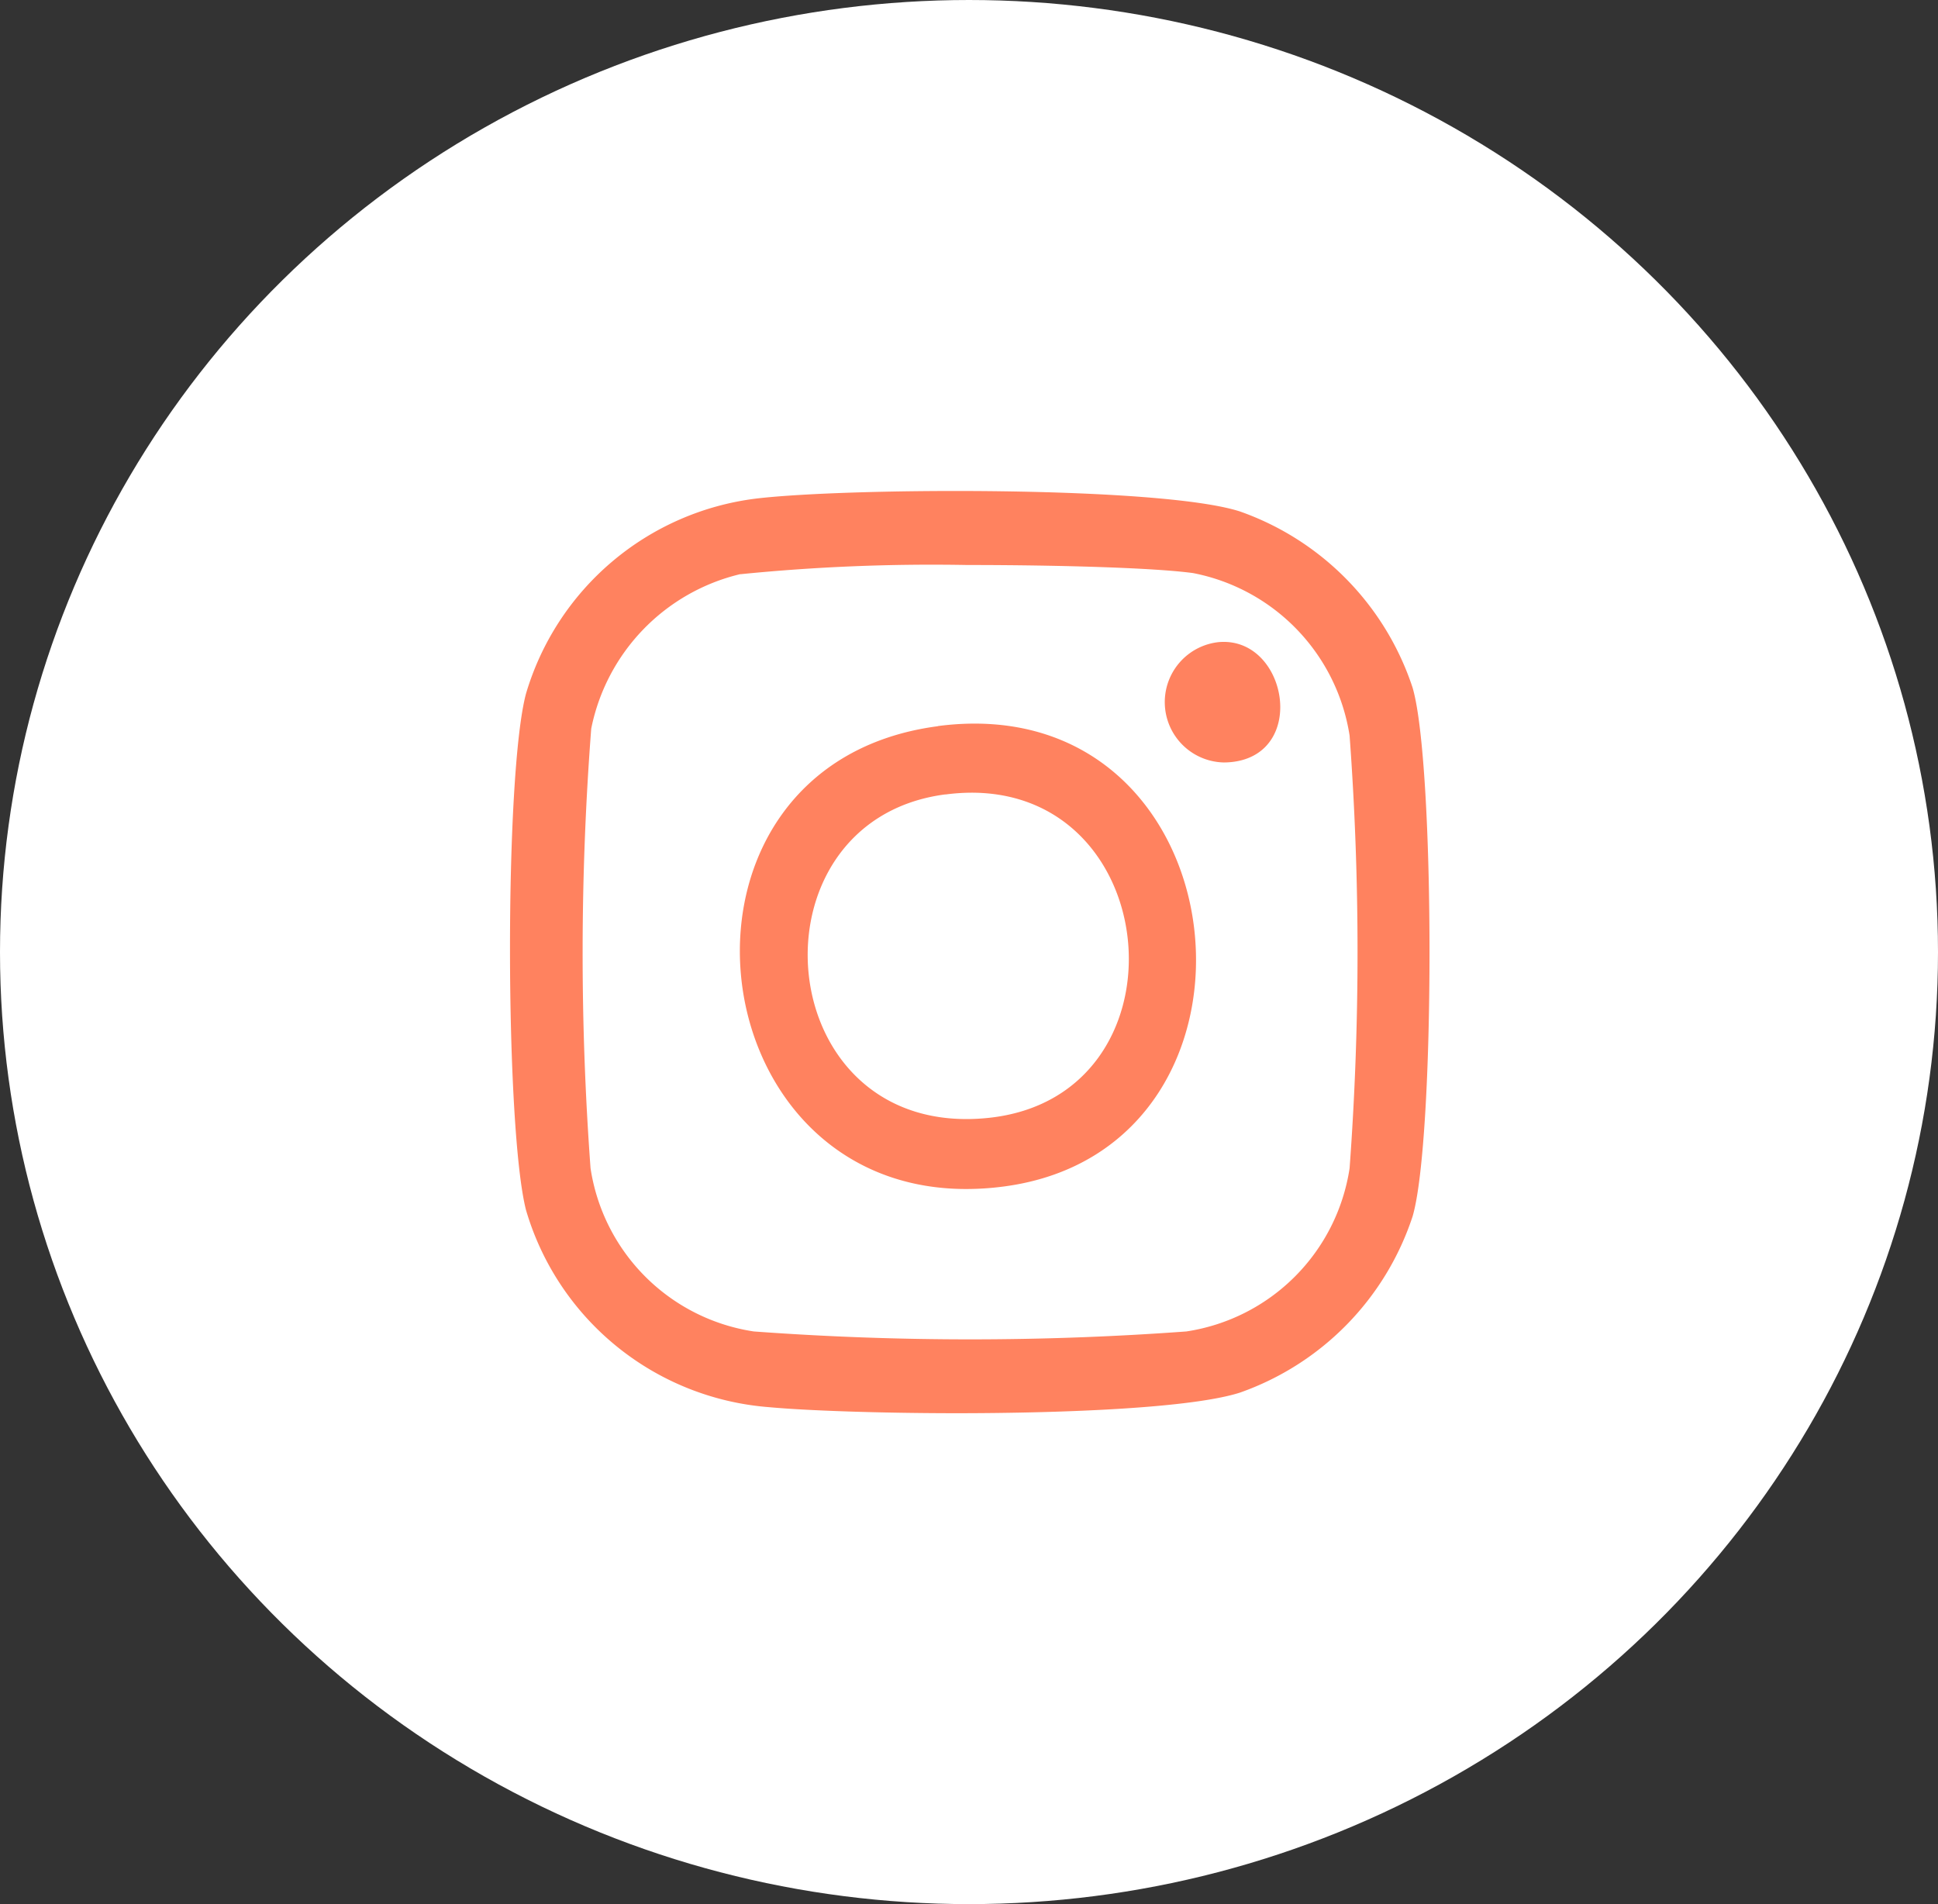
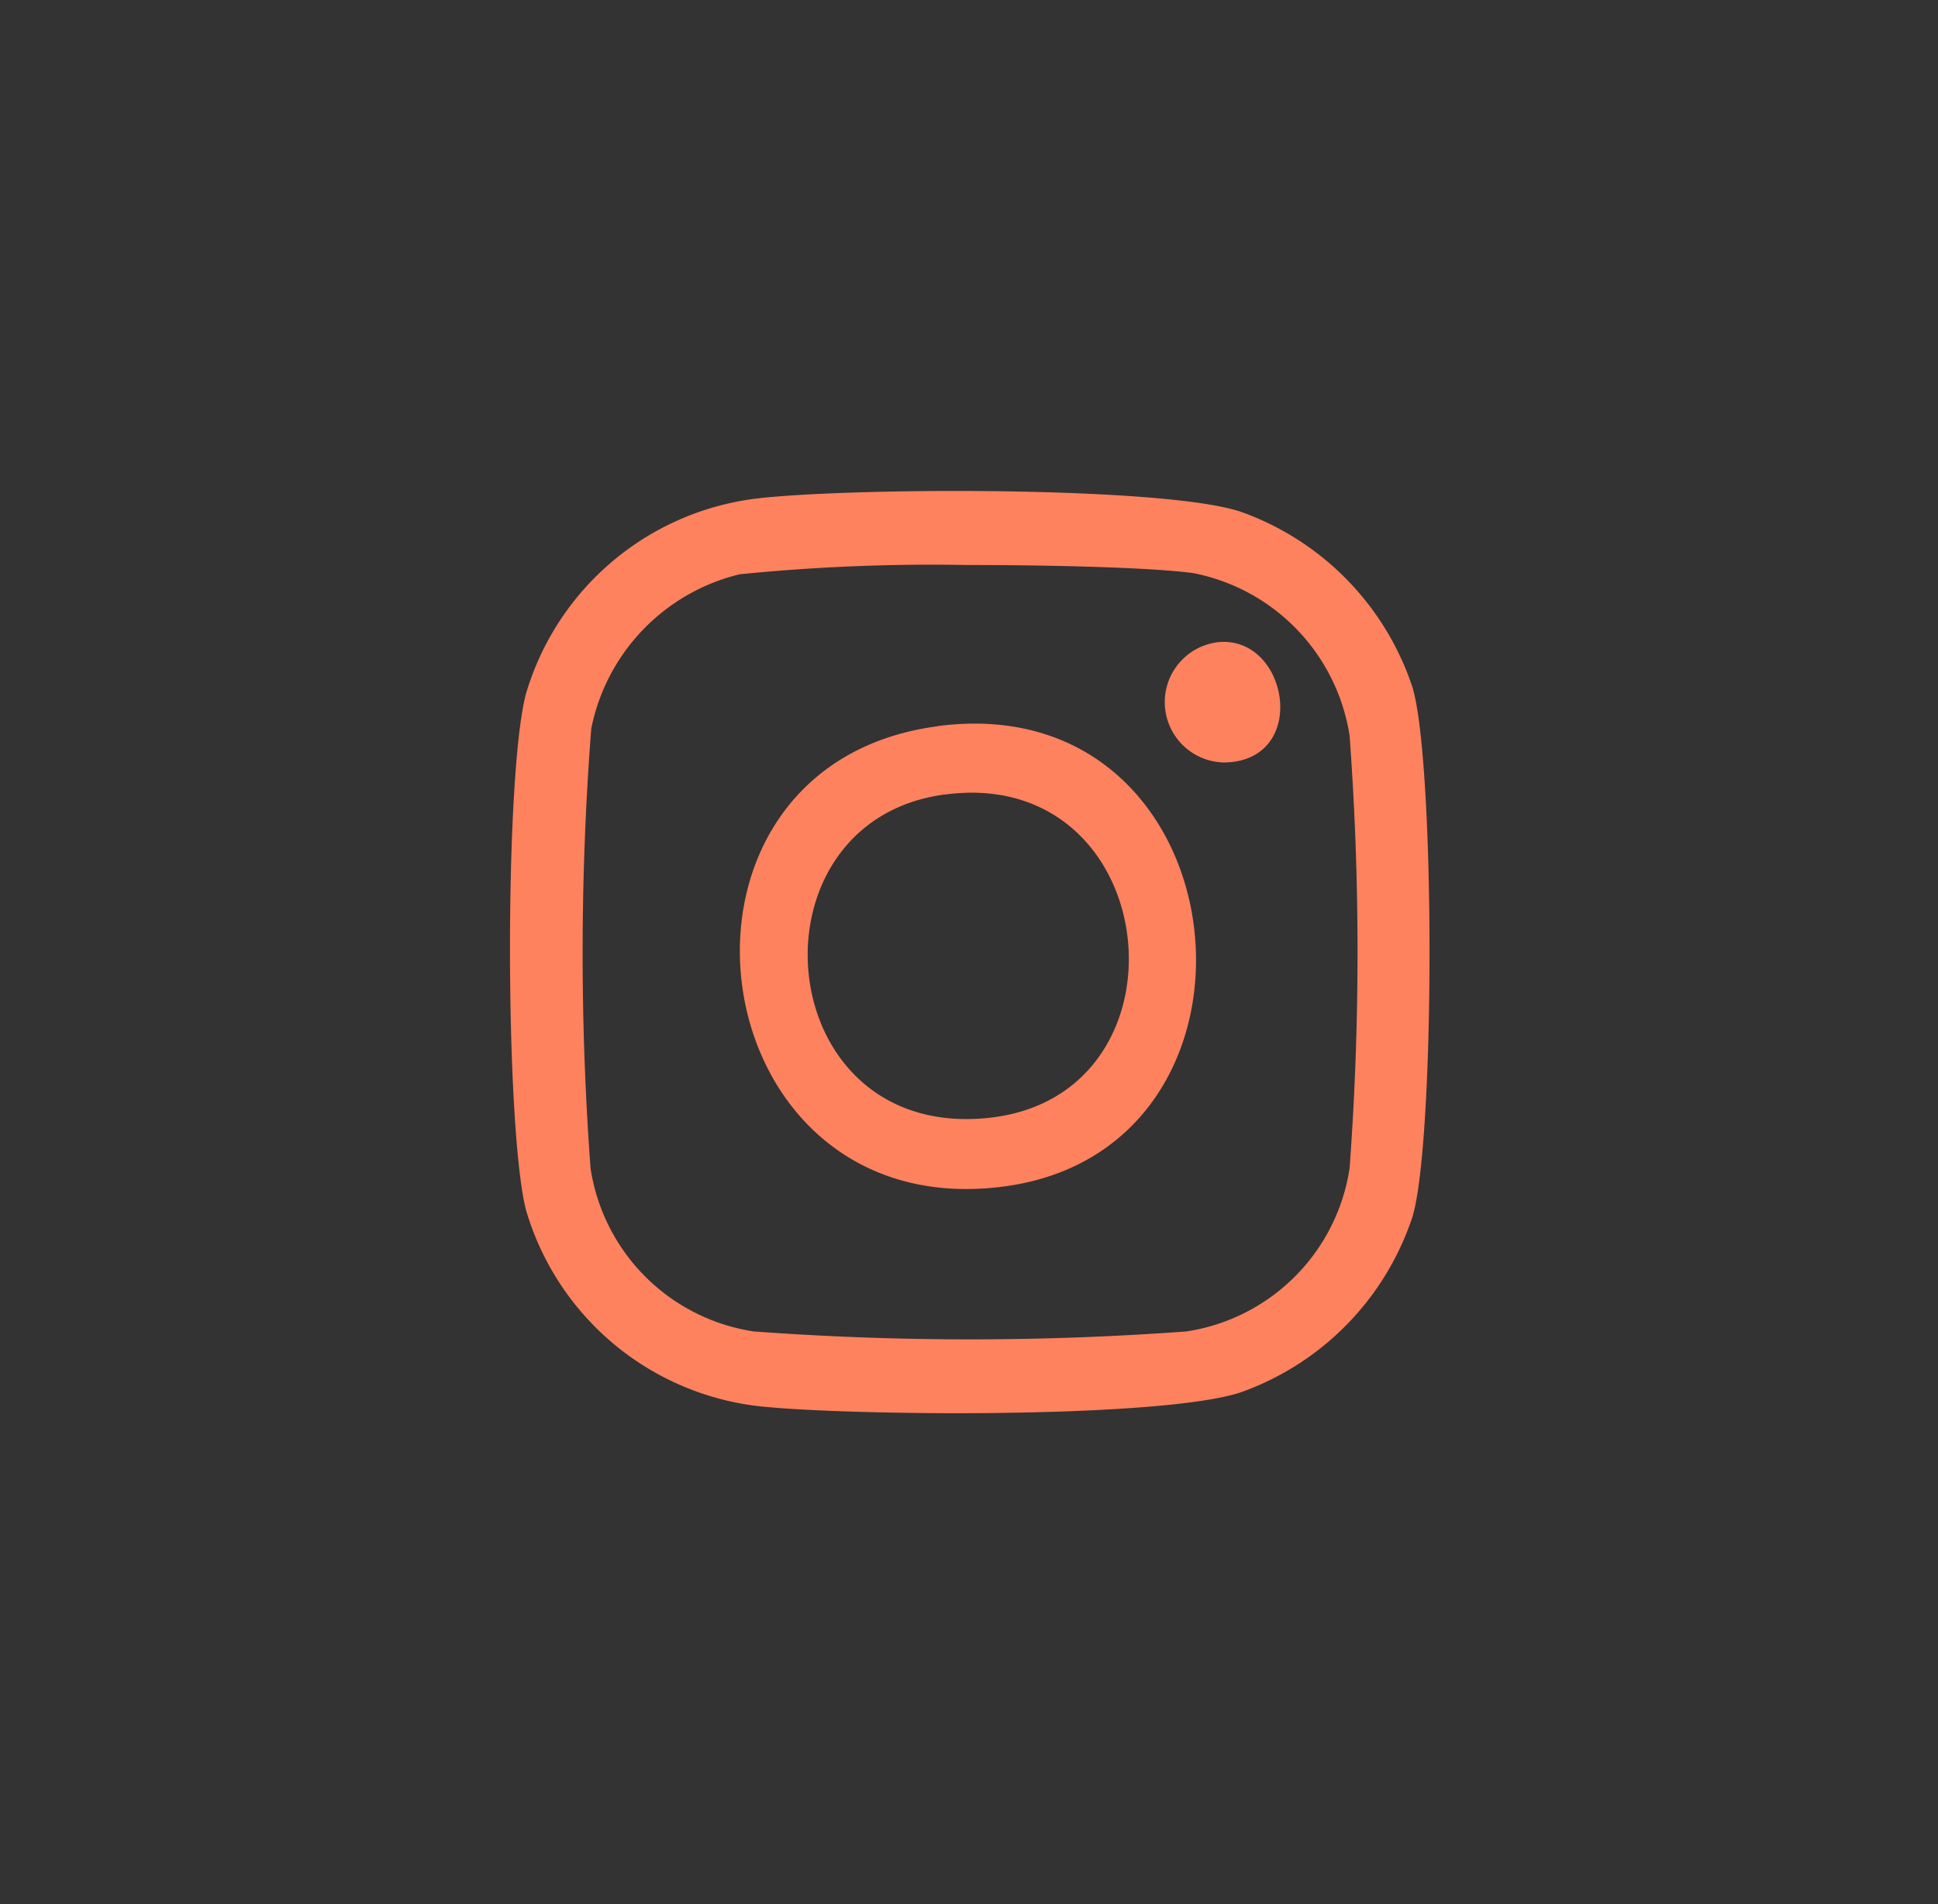
<svg xmlns="http://www.w3.org/2000/svg" width="57" height="56" viewBox="0 0 57 56">
  <rect x="0" y="0" width="57" height="56" fill="#333333" stroke="none" />
  <g id="グループ_1615" data-name="グループ 1615" transform="translate(-1828.107 -587.553)">
-     <ellipse id="楕円形_22" data-name="楕円形 22" cx="28.5" cy="28" rx="28.5" ry="28" transform="translate(1828.107 587.553)" fill="#fff" />
-     <path id="合体_27" data-name="合体 27" d="M7.618,26.944a8.1,8.1,0,0,1-7.148-5.8c-.615-2.424-.638-12.787,0-15.182A8.094,8.094,0,0,1,7.231.223C9.918-.1,19.118-.153,21.466.6a8.22,8.22,0,0,1,5.082,5.187c.662,2.269.662,13.274,0,15.543a8.218,8.218,0,0,1-5.082,5.187c-1.407.449-5.071.605-8.387.605C10.824,27.119,8.73,27.046,7.618,26.944Zm-.843-24.5A5.854,5.854,0,0,0,2.389,6.989a86.2,86.2,0,0,0-.02,12.928,5.721,5.721,0,0,0,4.8,4.8,87.035,87.035,0,0,0,12.725,0,5.722,5.722,0,0,0,4.8-4.8,86.771,86.771,0,0,0,0-12.724,5.771,5.771,0,0,0-4.6-4.779c-1.124-.154-3.882-.238-6.641-.238A56.594,56.594,0,0,0,6.774,2.447Zm5.809,4.469C21.6,5.732,23.014,19.343,14.516,20.455a8.447,8.447,0,0,1-1.1.073C5.334,20.528,4.093,8.032,12.583,6.917Zm.224,2.009c-5.95.769-5.194,10.182,1.256,9.515,5.906-.609,5.262-9.566-.49-9.565A6,6,0,0,0,12.807,8.925ZM20.84,4.444c2.012-.183,2.646,3.3.37,3.528a2.152,2.152,0,0,1-.217.011A1.775,1.775,0,0,1,20.84,4.444Z" transform="translate(1843.107 601.994)" fill="#ff825f" stroke="rgba(0,0,0,0)" stroke-miterlimit="10" stroke-width="1" />
+     <path id="合体_27" data-name="合体 27" d="M7.618,26.944a8.1,8.1,0,0,1-7.148-5.8c-.615-2.424-.638-12.787,0-15.182A8.094,8.094,0,0,1,7.231.223C9.918-.1,19.118-.153,21.466.6a8.22,8.22,0,0,1,5.082,5.187c.662,2.269.662,13.274,0,15.543a8.218,8.218,0,0,1-5.082,5.187c-1.407.449-5.071.605-8.387.605C10.824,27.119,8.73,27.046,7.618,26.944m-.843-24.5A5.854,5.854,0,0,0,2.389,6.989a86.2,86.2,0,0,0-.02,12.928,5.721,5.721,0,0,0,4.8,4.8,87.035,87.035,0,0,0,12.725,0,5.722,5.722,0,0,0,4.8-4.8,86.771,86.771,0,0,0,0-12.724,5.771,5.771,0,0,0-4.6-4.779c-1.124-.154-3.882-.238-6.641-.238A56.594,56.594,0,0,0,6.774,2.447Zm5.809,4.469C21.6,5.732,23.014,19.343,14.516,20.455a8.447,8.447,0,0,1-1.1.073C5.334,20.528,4.093,8.032,12.583,6.917Zm.224,2.009c-5.95.769-5.194,10.182,1.256,9.515,5.906-.609,5.262-9.566-.49-9.565A6,6,0,0,0,12.807,8.925ZM20.84,4.444c2.012-.183,2.646,3.3.37,3.528a2.152,2.152,0,0,1-.217.011A1.775,1.775,0,0,1,20.84,4.444Z" transform="translate(1843.107 601.994)" fill="#ff825f" stroke="rgba(0,0,0,0)" stroke-miterlimit="10" stroke-width="1" />
  </g>
</svg>